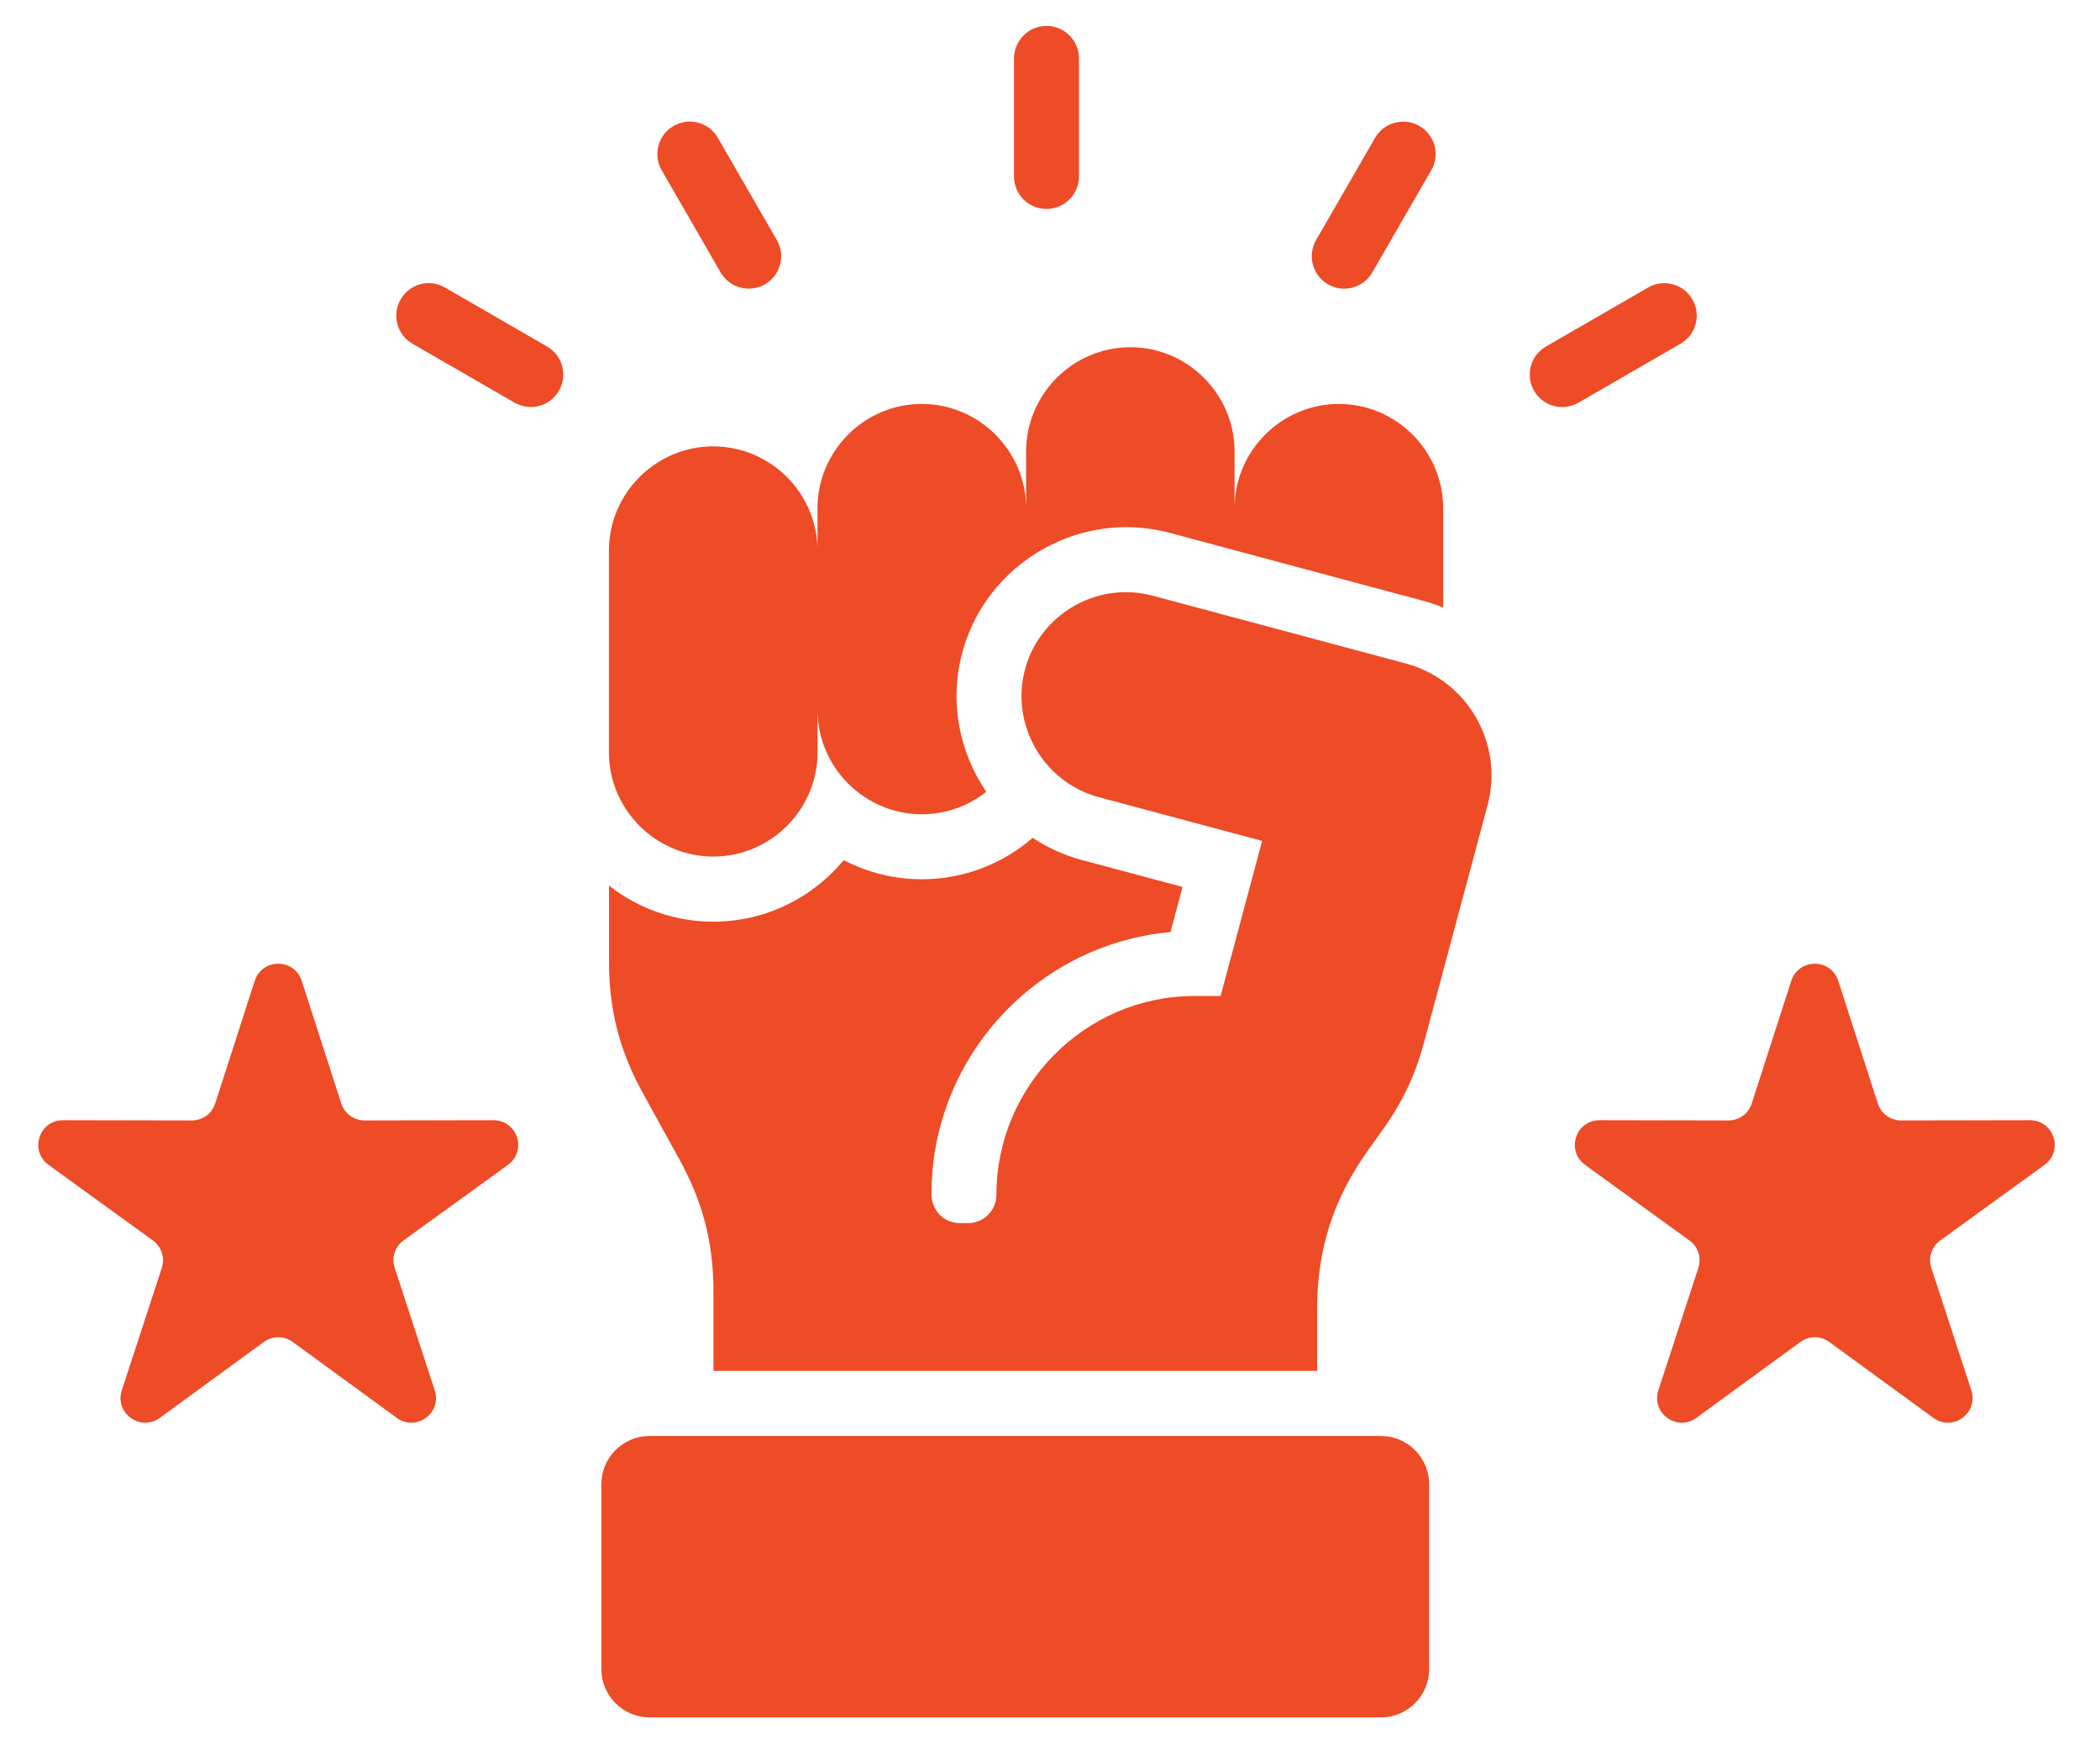
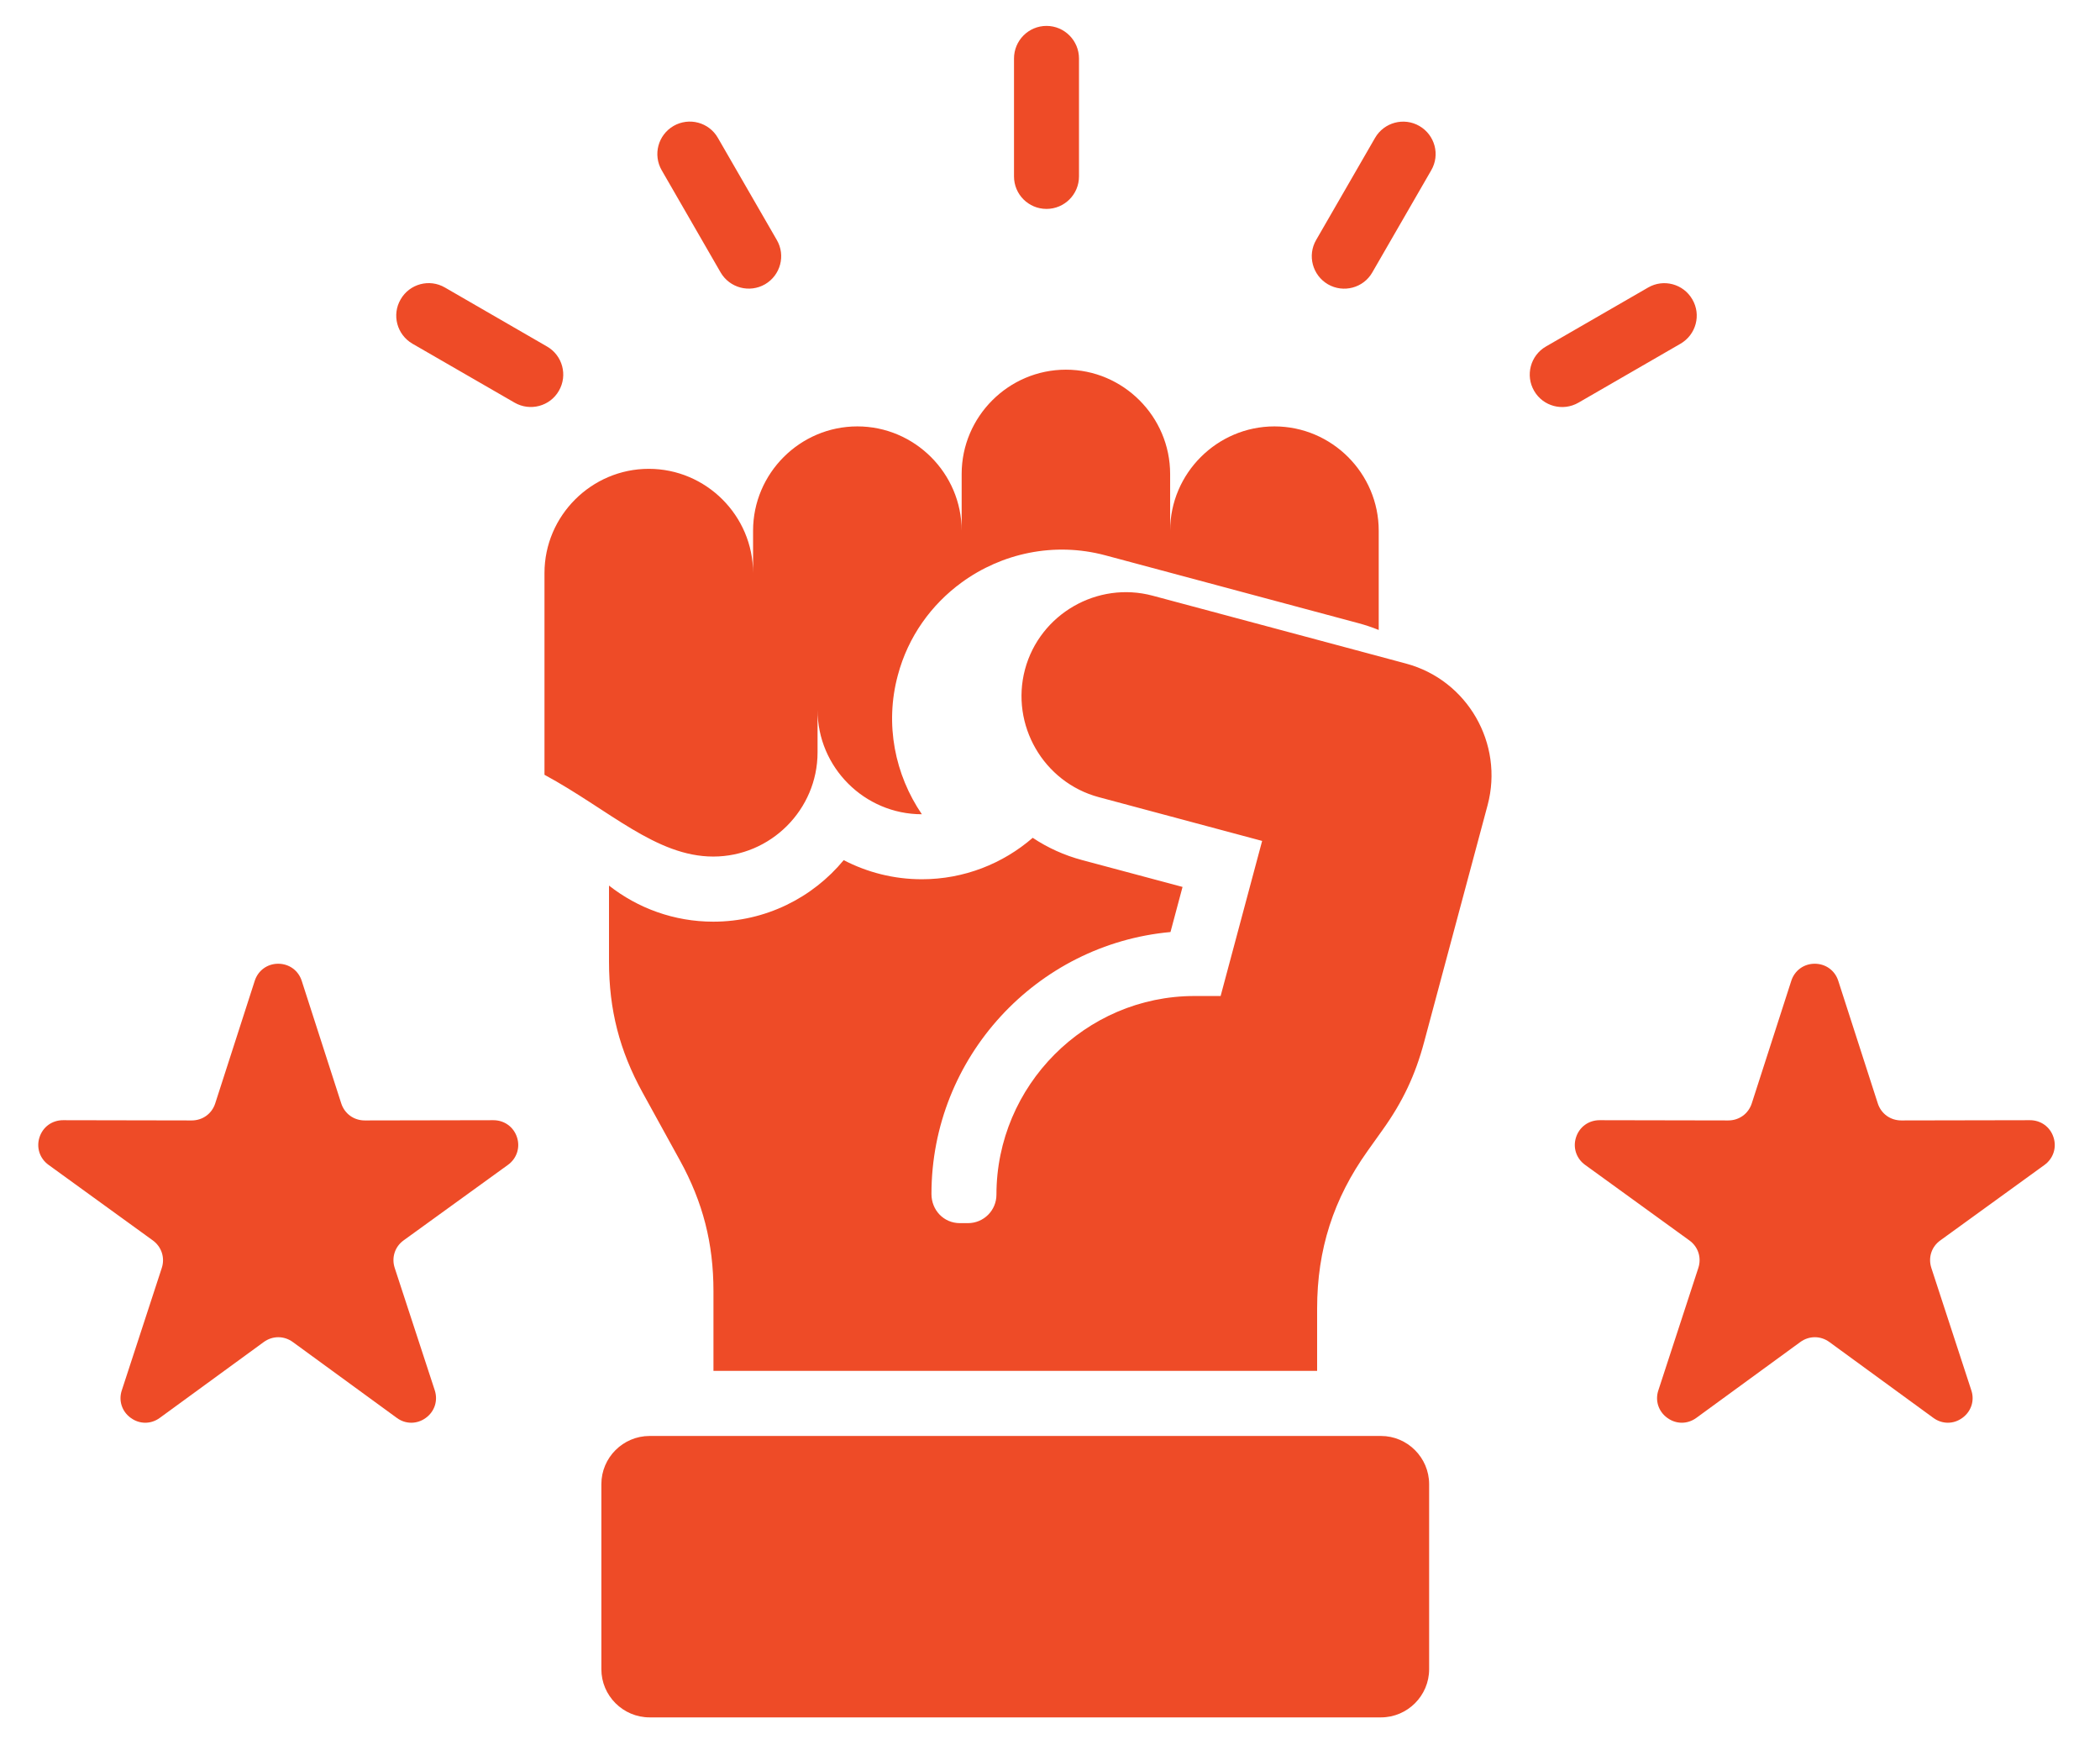
<svg xmlns="http://www.w3.org/2000/svg" id="Layer_1" x="0px" y="0px" width="600px" height="500px" viewBox="0 50 600 500" xml:space="preserve">
-   <path fill="#EE4B27" d="M425.033,279.994l-18.15,67.72c-2.521,9.441-6.155,17.094-11.839,25.038l-4.275,5.998  c-9.79,13.717-14.449,28.2-14.449,45.068v17.802H203.845v-22.775c0-13.65-2.993-25.364-9.565-37.326l-10.713-19.457  c-6.572-11.962-9.565-23.665-9.565-37.326v-21.752c8.226,6.448,18.567,10.308,29.798,10.308c14.955,0,28.392-6.853,37.259-17.577  c6.695,3.478,14.291,5.458,22.326,5.458c12.086,0,23.159-4.467,31.677-11.838c4.31,2.87,9.059,5.008,14.066,6.347l28.74,7.686  l-3.443,12.885c-38.215,3.477-68.294,35.729-68.294,74.832c0,4.592,3.477,8.327,8.136,8.327h2.295c4.501,0,8.136-3.635,8.136-8.136  c0-31.104,25.386-56.749,56.591-56.749h7.461l11.86-44.303l-46.666-12.502c-15.822-4.243-25.297-20.672-21.088-36.494  c4.243-15.822,20.671-25.296,36.494-21.054l46.699,12.502l25.68,6.887C419.261,244.266,429.715,262.417,425.033,279.994  L425.033,279.994z M203.789,294.69c16.396,0,29.798-13.402,29.798-29.764v-12.119c0,16.396,13.402,29.798,29.798,29.798  c6.921,0,13.335-2.397,18.41-6.414c-7.686-11.287-10.657-25.68-6.853-39.746c2.937-11.04,9.599-20.188,18.241-26.479  c11.422-8.327,26.377-11.647,40.995-7.753l18.567,4.974l53.778,14.415c2.015,0.54,3.927,1.182,5.807,1.947v-28.357  c0-16.396-13.402-29.798-29.798-29.798c-16.362,0-29.798,13.402-29.798,29.798v-16.205c0-16.396-13.402-29.798-29.765-29.798  c-16.396,0-29.798,13.402-29.798,29.798v16.205c0-16.396-13.425-29.798-29.798-29.798c-16.396,0-29.798,13.402-29.798,29.798v12.085  c0-16.362-13.402-29.764-29.798-29.764c-16.362,0-29.798,13.402-29.798,29.764v57.638  C173.991,281.299,187.416,294.69,203.789,294.69L203.789,294.69z M394.571,460.21H185.604c-7.596,0-13.785,6.189-13.785,13.751  v52.89c0,7.562,6.189,13.751,13.785,13.751h208.967c7.563,0,13.752-6.189,13.752-13.751v-52.89  C408.312,466.399,402.122,460.21,394.571,460.21z M586.717,374.89c-0.957-2.971-3.602-4.884-6.729-4.884l-36.752,0.068  c-3.129,0-5.773-1.913-6.729-4.884l-11.287-34.997c-0.956-2.971-3.601-4.884-6.729-4.884c-3.095,0-5.738,1.913-6.695,4.884  l-11.286,34.997c-0.957,2.971-3.602,4.884-6.729,4.884l-36.753-0.068c-3.128,0-5.772,1.913-6.729,4.884  c-0.957,2.938,0.067,6.065,2.588,7.878l29.764,21.561c2.555,1.823,3.545,4.939,2.589,7.877l-11.422,34.963  c-0.99,2.938,0.033,6.065,2.555,7.877c2.521,1.846,5.772,1.846,8.293,0l29.696-21.662c2.521-1.845,5.807-1.845,8.327,0  l29.697,21.662c2.521,1.846,5.772,1.846,8.293,0c2.521-1.823,3.545-4.939,2.555-7.877l-11.422-34.963  c-0.956-2.938,0.034-6.065,2.588-7.877l29.765-21.561C586.66,380.944,587.685,377.815,586.717,374.89L586.717,374.89z   M140.975,370.006l-36.752,0.068c-3.128,0-5.773-1.913-6.729-4.884l-11.287-34.997c-0.957-2.971-3.601-4.884-6.729-4.884  c-3.095,0-5.739,1.913-6.696,4.884L61.495,365.19c-0.957,2.971-3.601,4.884-6.729,4.884l-36.752-0.068  c-3.128,0-5.773,1.913-6.729,4.884c-0.957,2.938,0.068,6.065,2.588,7.878l29.764,21.561c2.521,1.823,3.544,4.939,2.588,7.877  l-11.422,34.963c-0.99,2.938,0.034,6.065,2.554,7.877c2.521,1.846,5.773,1.846,8.293,0l29.697-21.662  c2.521-1.845,5.807-1.845,8.327,0l29.697,21.662c2.487,1.846,5.772,1.846,8.293,0c2.521-1.823,3.511-4.939,2.554-7.877  l-11.444-34.963c-0.957-2.938,0.034-6.065,2.555-7.877l29.798-21.561c2.521-1.823,3.544-4.94,2.588-7.878  C146.747,371.919,144.103,370.006,140.975,370.006L140.975,370.006z M299,109.68c5.132,0,9.284-4.152,9.284-9.284v-33.68  c0-5.131-4.152-9.317-9.284-9.317c-5.131,0-9.284,4.175-9.284,9.317v33.68C289.716,105.539,293.869,109.68,299,109.68z   M379.414,131.218c4.434,2.555,10.116,1.058,12.659-3.375l16.846-29.19c2.589-4.434,1.059-10.083-3.376-12.66  c-4.399-2.554-10.082-1.058-12.659,3.376l-16.846,29.19C373.483,122.958,374.98,128.63,379.414,131.218z M480.15,148.188  c4.434-2.588,5.965-8.226,3.376-12.66c-2.554-4.434-8.226-5.964-12.659-3.376l-29.19,16.846c-4.4,2.555-5.931,8.226-3.354,12.66  c2.555,4.434,8.226,5.931,12.66,3.376L480.15,148.188z M205.893,127.831c2.588,4.434,8.26,5.93,12.693,3.375  c4.434-2.588,5.93-8.259,3.354-12.659l-16.846-29.19c-2.554-4.434-8.226-5.93-12.659-3.376c-4.434,2.588-5.931,8.226-3.376,12.66  L205.893,127.831z M156.29,148.986l-29.157-16.846c-4.434-2.588-10.116-1.058-12.66,3.376c-2.588,4.434-1.058,10.083,3.354,12.66  l29.19,16.846c4.434,2.554,10.116,1.058,12.659-3.376C162.254,157.212,160.724,151.53,156.29,148.986z" />
+   <path fill="#EE4B27" d="M425.033,279.994l-18.15,67.72c-2.521,9.441-6.155,17.094-11.839,25.038l-4.275,5.998  c-9.79,13.717-14.449,28.2-14.449,45.068v17.802H203.845v-22.775c0-13.65-2.993-25.364-9.565-37.326l-10.713-19.457  c-6.572-11.962-9.565-23.665-9.565-37.326v-21.752c8.226,6.448,18.567,10.308,29.798,10.308c14.955,0,28.392-6.853,37.259-17.577  c6.695,3.478,14.291,5.458,22.326,5.458c12.086,0,23.159-4.467,31.677-11.838c4.31,2.87,9.059,5.008,14.066,6.347l28.74,7.686  l-3.443,12.885c-38.215,3.477-68.294,35.729-68.294,74.832c0,4.592,3.477,8.327,8.136,8.327h2.295c4.501,0,8.136-3.635,8.136-8.136  c0-31.104,25.386-56.749,56.591-56.749h7.461l11.86-44.303l-46.666-12.502c-15.822-4.243-25.297-20.672-21.088-36.494  c4.243-15.822,20.671-25.296,36.494-21.054l46.699,12.502l25.68,6.887C419.261,244.266,429.715,262.417,425.033,279.994  L425.033,279.994z M203.789,294.69c16.396,0,29.798-13.402,29.798-29.764v-12.119c0,16.396,13.402,29.798,29.798,29.798  c-7.686-11.287-10.657-25.68-6.853-39.746c2.937-11.04,9.599-20.188,18.241-26.479  c11.422-8.327,26.377-11.647,40.995-7.753l18.567,4.974l53.778,14.415c2.015,0.54,3.927,1.182,5.807,1.947v-28.357  c0-16.396-13.402-29.798-29.798-29.798c-16.362,0-29.798,13.402-29.798,29.798v-16.205c0-16.396-13.402-29.798-29.765-29.798  c-16.396,0-29.798,13.402-29.798,29.798v16.205c0-16.396-13.425-29.798-29.798-29.798c-16.396,0-29.798,13.402-29.798,29.798v12.085  c0-16.362-13.402-29.764-29.798-29.764c-16.362,0-29.798,13.402-29.798,29.764v57.638  C173.991,281.299,187.416,294.69,203.789,294.69L203.789,294.69z M394.571,460.21H185.604c-7.596,0-13.785,6.189-13.785,13.751  v52.89c0,7.562,6.189,13.751,13.785,13.751h208.967c7.563,0,13.752-6.189,13.752-13.751v-52.89  C408.312,466.399,402.122,460.21,394.571,460.21z M586.717,374.89c-0.957-2.971-3.602-4.884-6.729-4.884l-36.752,0.068  c-3.129,0-5.773-1.913-6.729-4.884l-11.287-34.997c-0.956-2.971-3.601-4.884-6.729-4.884c-3.095,0-5.738,1.913-6.695,4.884  l-11.286,34.997c-0.957,2.971-3.602,4.884-6.729,4.884l-36.753-0.068c-3.128,0-5.772,1.913-6.729,4.884  c-0.957,2.938,0.067,6.065,2.588,7.878l29.764,21.561c2.555,1.823,3.545,4.939,2.589,7.877l-11.422,34.963  c-0.99,2.938,0.033,6.065,2.555,7.877c2.521,1.846,5.772,1.846,8.293,0l29.696-21.662c2.521-1.845,5.807-1.845,8.327,0  l29.697,21.662c2.521,1.846,5.772,1.846,8.293,0c2.521-1.823,3.545-4.939,2.555-7.877l-11.422-34.963  c-0.956-2.938,0.034-6.065,2.588-7.877l29.765-21.561C586.66,380.944,587.685,377.815,586.717,374.89L586.717,374.89z   M140.975,370.006l-36.752,0.068c-3.128,0-5.773-1.913-6.729-4.884l-11.287-34.997c-0.957-2.971-3.601-4.884-6.729-4.884  c-3.095,0-5.739,1.913-6.696,4.884L61.495,365.19c-0.957,2.971-3.601,4.884-6.729,4.884l-36.752-0.068  c-3.128,0-5.773,1.913-6.729,4.884c-0.957,2.938,0.068,6.065,2.588,7.878l29.764,21.561c2.521,1.823,3.544,4.939,2.588,7.877  l-11.422,34.963c-0.99,2.938,0.034,6.065,2.554,7.877c2.521,1.846,5.773,1.846,8.293,0l29.697-21.662  c2.521-1.845,5.807-1.845,8.327,0l29.697,21.662c2.487,1.846,5.772,1.846,8.293,0c2.521-1.823,3.511-4.939,2.554-7.877  l-11.444-34.963c-0.957-2.938,0.034-6.065,2.555-7.877l29.798-21.561c2.521-1.823,3.544-4.94,2.588-7.878  C146.747,371.919,144.103,370.006,140.975,370.006L140.975,370.006z M299,109.68c5.132,0,9.284-4.152,9.284-9.284v-33.68  c0-5.131-4.152-9.317-9.284-9.317c-5.131,0-9.284,4.175-9.284,9.317v33.68C289.716,105.539,293.869,109.68,299,109.68z   M379.414,131.218c4.434,2.555,10.116,1.058,12.659-3.375l16.846-29.19c2.589-4.434,1.059-10.083-3.376-12.66  c-4.399-2.554-10.082-1.058-12.659,3.376l-16.846,29.19C373.483,122.958,374.98,128.63,379.414,131.218z M480.15,148.188  c4.434-2.588,5.965-8.226,3.376-12.66c-2.554-4.434-8.226-5.964-12.659-3.376l-29.19,16.846c-4.4,2.555-5.931,8.226-3.354,12.66  c2.555,4.434,8.226,5.931,12.66,3.376L480.15,148.188z M205.893,127.831c2.588,4.434,8.26,5.93,12.693,3.375  c4.434-2.588,5.93-8.259,3.354-12.659l-16.846-29.19c-2.554-4.434-8.226-5.93-12.659-3.376c-4.434,2.588-5.931,8.226-3.376,12.66  L205.893,127.831z M156.29,148.986l-29.157-16.846c-4.434-2.588-10.116-1.058-12.66,3.376c-2.588,4.434-1.058,10.083,3.354,12.66  l29.19,16.846c4.434,2.554,10.116,1.058,12.659-3.376C162.254,157.212,160.724,151.53,156.29,148.986z" />
</svg>